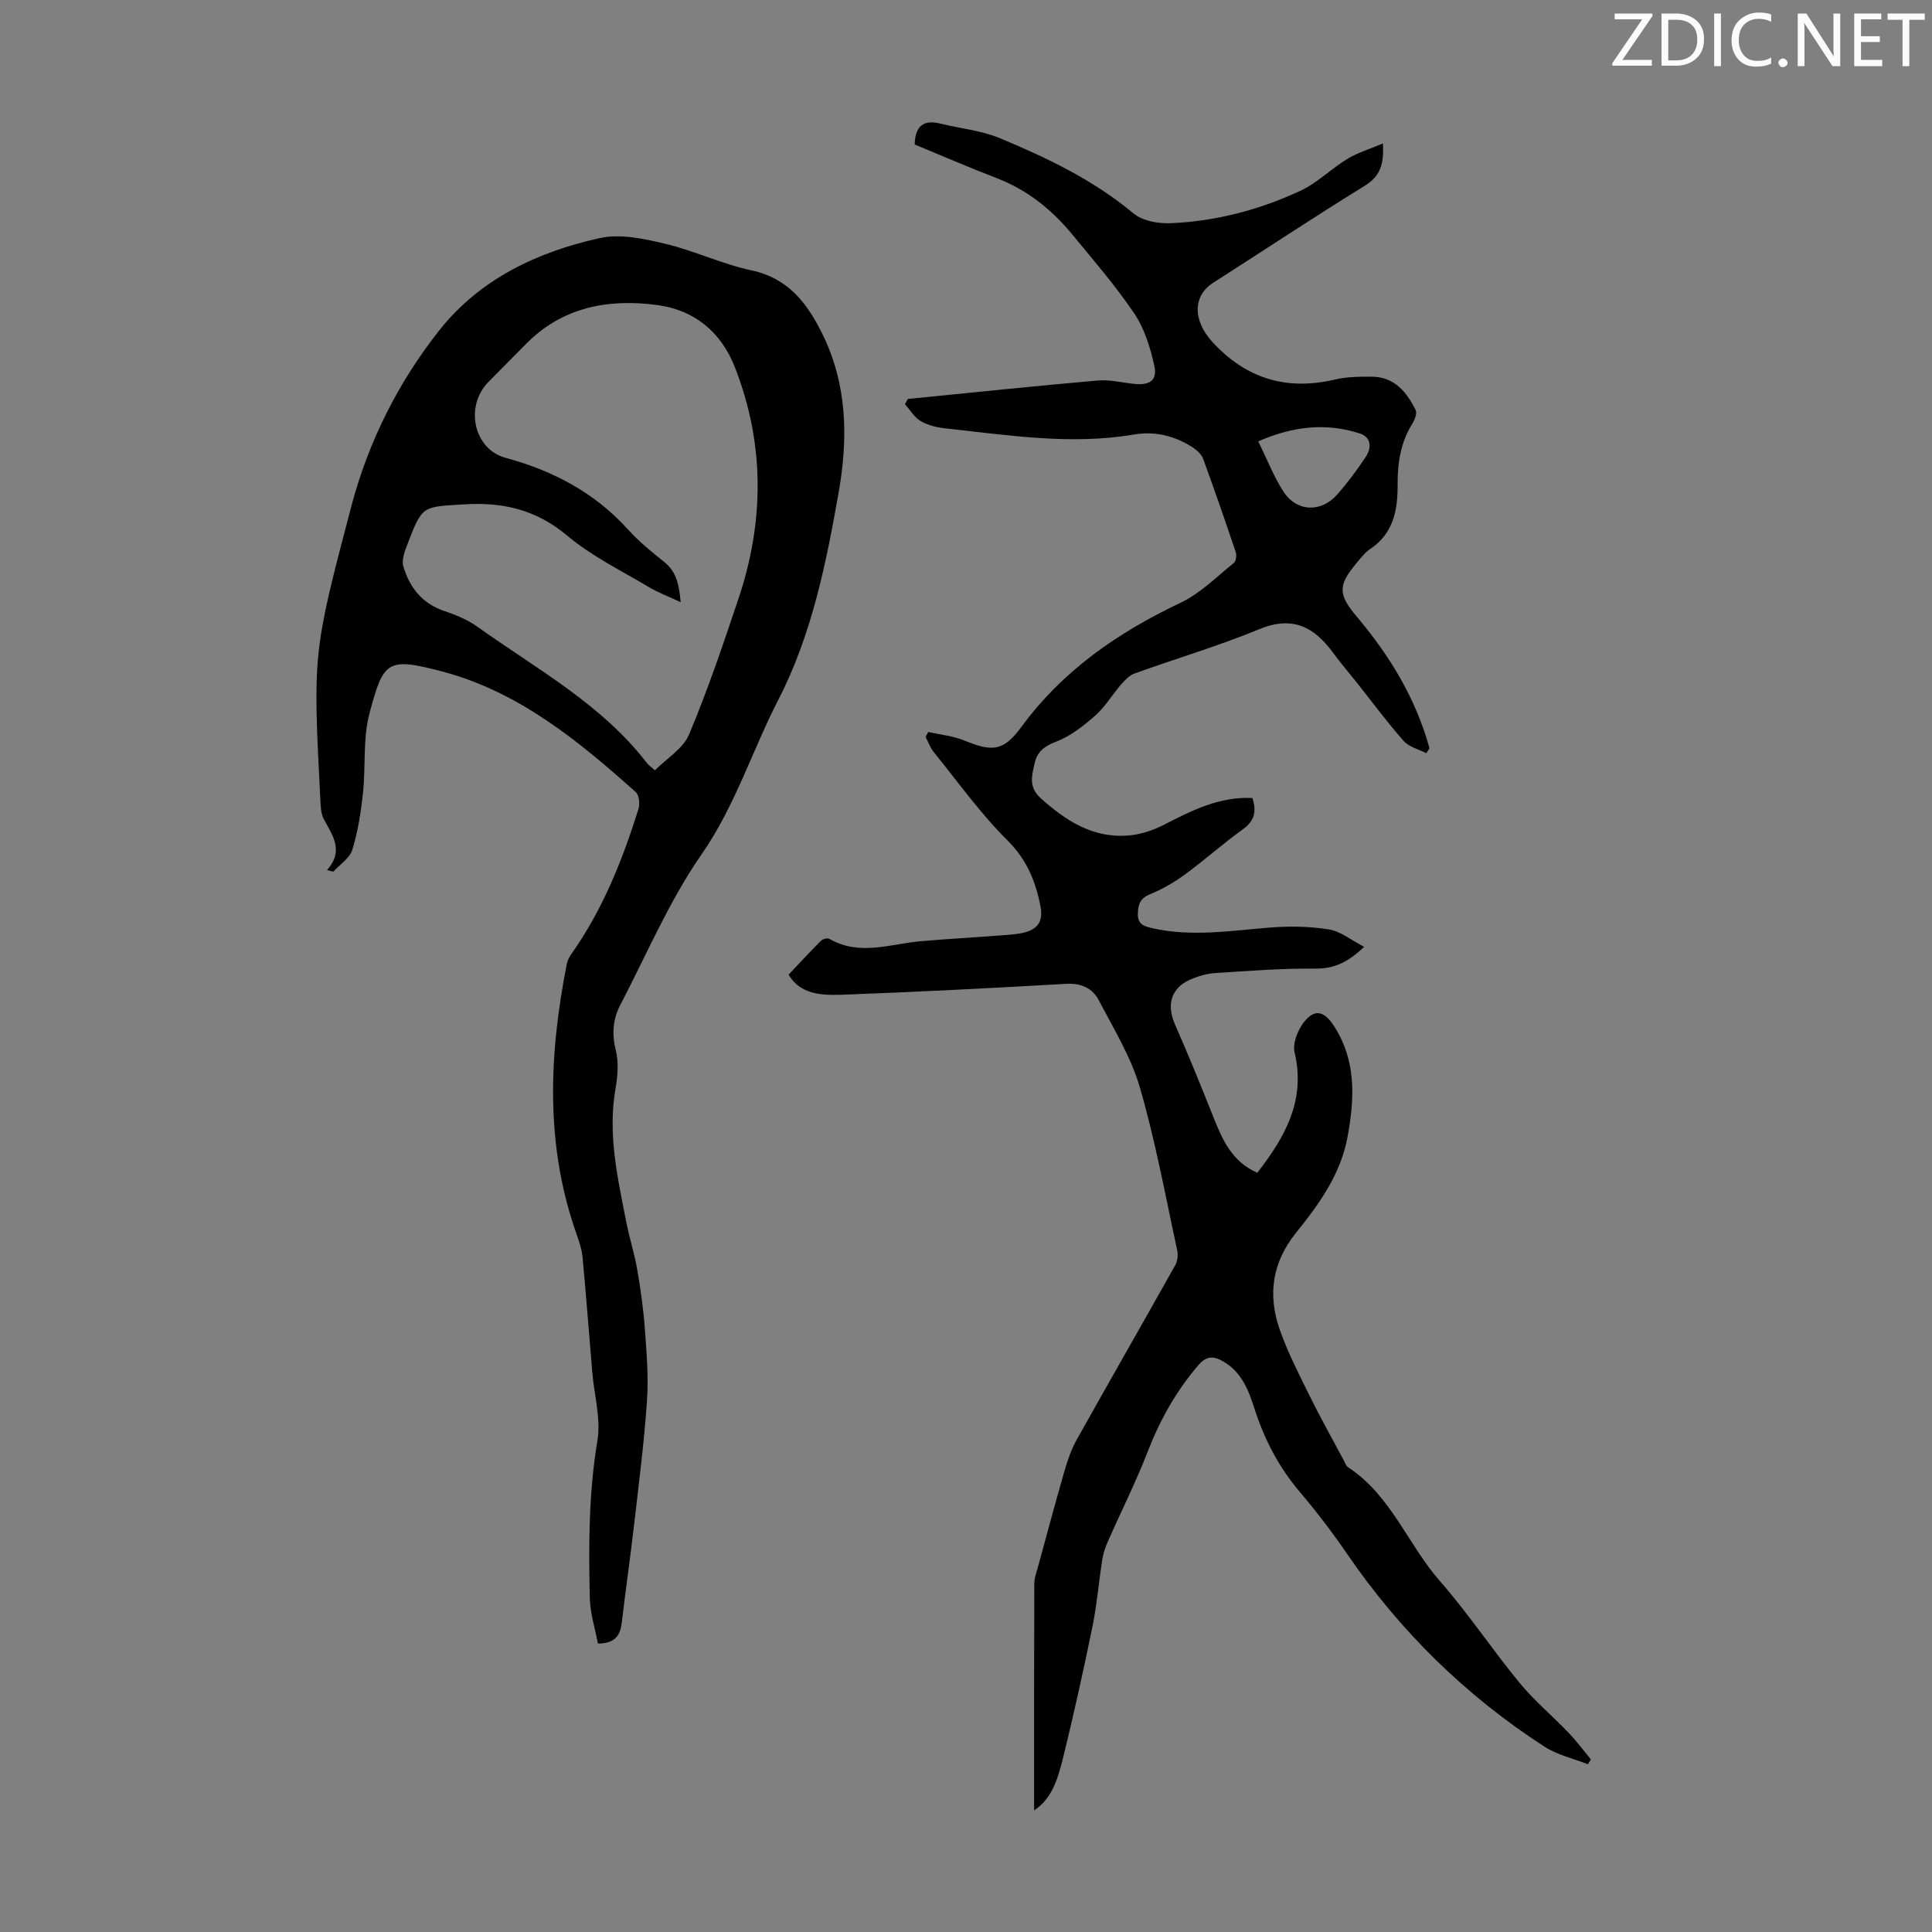
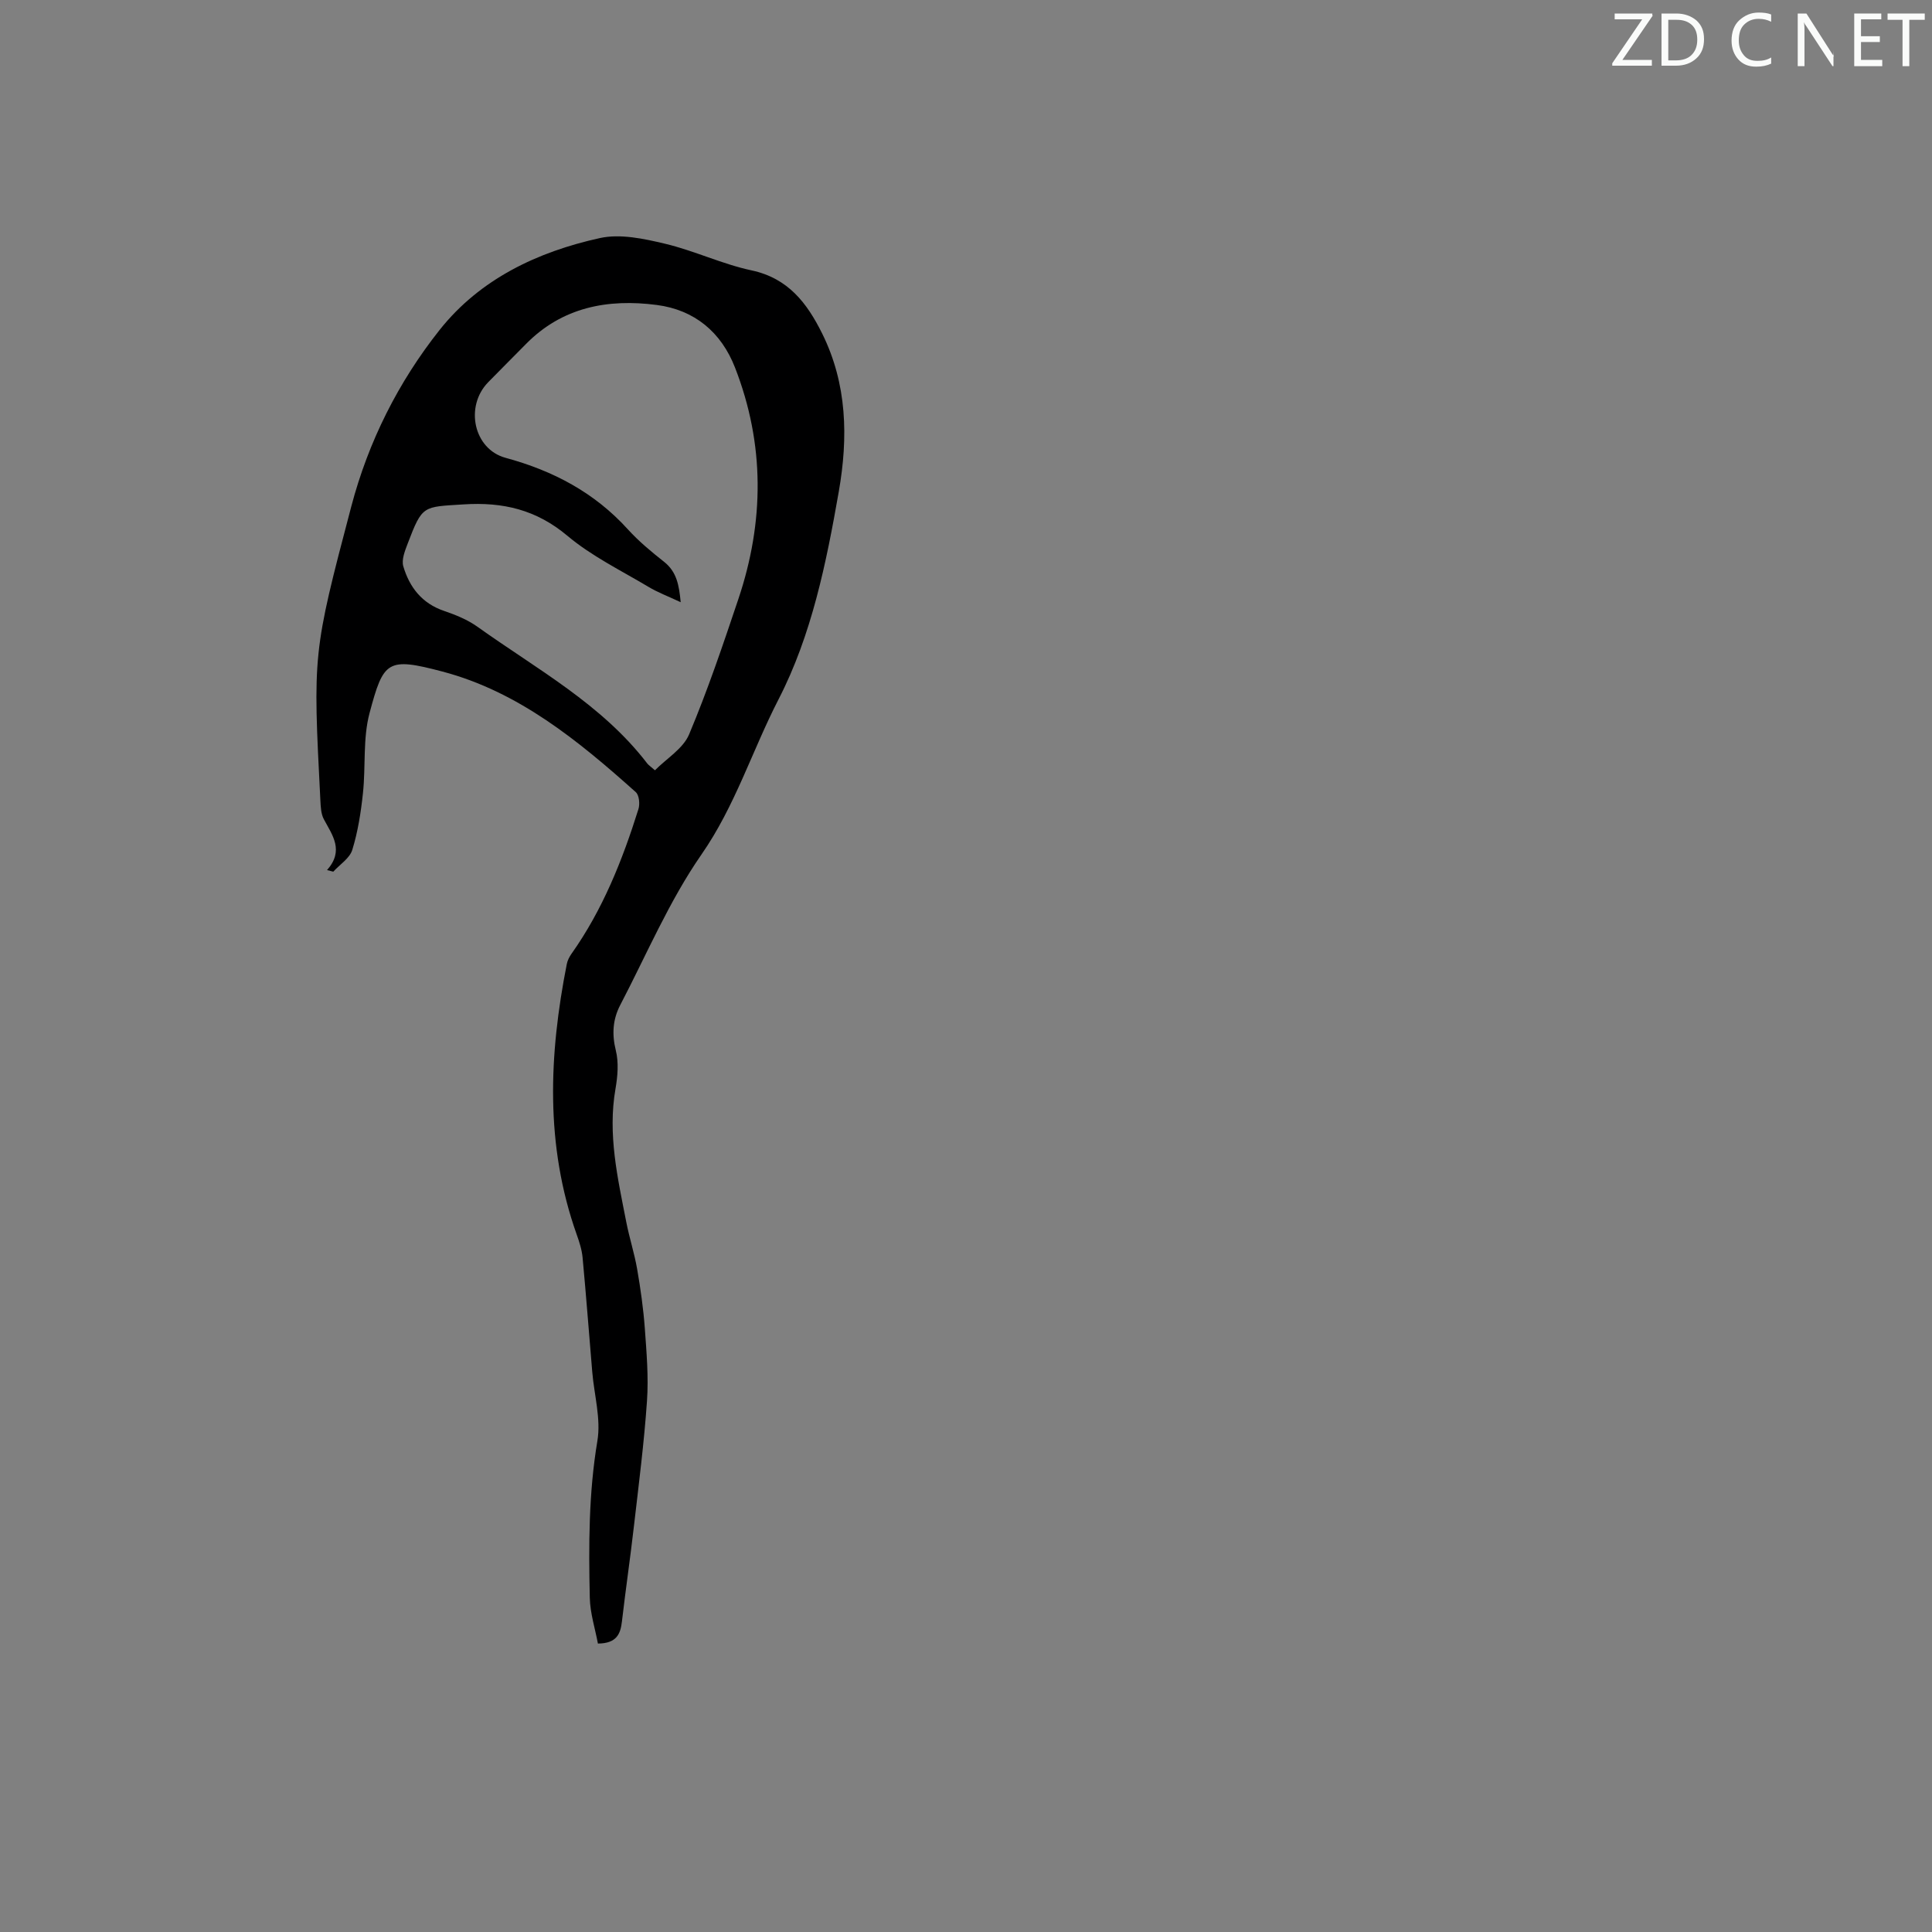
<svg xmlns="http://www.w3.org/2000/svg" enable-background="new 0 0 400 400" viewBox="0 0 400 400">
  <rect x="0" y="0" width="400" height="400" fill="#808080" stroke="none" />
  <g fill="#fafbfa">
    <path d="m342.2 3.2-6.3 9.2h6.1v1.2h-8.2v-.5l6.2-9.1h-5.7v-1.2h7.8v.4z" />
    <path d="m344 13.7v-10.9h3.1c1.6 0 3 .5 4.1 1.4 1.1 1 1.6 2.2 1.6 3.9s-.5 3-1.6 4-2.5 1.5-4.2 1.5h-3zm1.4-9.6v8.4h1.6c1.4 0 2.5-.4 3.2-1.1.8-.8 1.2-1.8 1.2-3.2s-.4-2.4-1.2-3.1-1.8-1-3.1-1z" />
-     <path d="m356.3 2.8v10.9h-1.4v-10.9z" />
    <path d="m366.6 13.2c-.8.4-1.8.6-3 .6-1.6 0-2.8-.5-3.7-1.5s-1.4-2.3-1.4-3.9c0-1.7.5-3.2 1.6-4.2s2.4-1.6 4-1.6c1 0 1.9.1 2.6.4v1.5c-.8-.4-1.6-.6-2.6-.6-1.2 0-2.2.4-3 1.2s-1.1 1.9-1.1 3.3c0 1.3.4 2.3 1.1 3.1s1.6 1.1 2.8 1.1c1.1 0 2-.2 2.8-.7v1.3z" />
-     <path d="m368.2 13c0-.3.1-.5.3-.6.2-.2.4-.3.6-.3.3 0 .5.1.7.3s.3.4.3.6-.1.5-.3.6c-.2.2-.4.3-.7.3s-.5-.1-.6-.3c-.2-.2-.3-.4-.3-.6z" />
-     <path d="m381.1 13.7h-1.7l-5.5-8.4c-.2-.2-.3-.5-.4-.7 0 .2.1.8.1 1.5v7.6h-1.4v-10.9h1.8l5.3 8.3c.3.4.4.6.4.8 0-.3-.1-.8-.1-1.6v-7.5h1.4v10.9z" />
+     <path d="m381.1 13.7h-1.7l-5.5-8.4c-.2-.2-.3-.5-.4-.7 0 .2.1.8.1 1.5v7.6h-1.4v-10.9h1.8l5.3 8.3c.3.4.4.6.4.8 0-.3-.1-.8-.1-1.6v-7.5v10.9z" />
    <path d="m389.7 13.7h-5.8v-10.9h5.6v1.2h-4.2v3.5h3.9v1.2h-3.9v3.7h4.4z" />
    <path d="m398.4 4.1h-3.1v9.6h-1.4v-9.6h-3.1v-1.3h7.7v1.3z" />
  </g>
-   <path d="m214.1 374.82c0-15.85-.02-31.41.04-46.96 0-1.19.48-2.4.8-3.58 1.79-6.57 3.55-13.15 5.44-19.7.65-2.23 1.41-4.49 2.54-6.5 6.76-12.09 13.66-24.11 20.43-36.19.47-.85.58-2.12.37-3.09-2.45-11.25-4.51-22.62-7.72-33.65-1.84-6.32-5.43-12.17-8.52-18.08-1.3-2.48-3.66-3.56-6.75-3.38-14.96.86-29.93 1.64-44.91 2.2-4.72.18-9.8.52-12.55-4.1 2.33-2.46 4.47-4.79 6.71-7.02.37-.37 1.35-.62 1.74-.39 6.27 3.63 12.65 1.02 19.01.48 5.56-.48 11.14-.78 16.7-1.21 1.66-.13 3.36-.22 4.95-.67 2.63-.76 3.61-2.46 3.04-5.36-1.03-5.24-2.86-9.67-6.87-13.66-5.6-5.58-10.25-12.11-15.25-18.28-.72-.89-1.11-2.05-1.66-3.09.18-.35.36-.69.53-1.04 2.49.56 5.11.8 7.44 1.75 5.9 2.4 8.12 2.27 11.87-2.82 8.61-11.7 20.01-19.56 32.97-25.7 4.06-1.92 7.41-5.35 10.99-8.21.46-.37.63-1.6.41-2.25-2.17-6.46-4.4-12.9-6.74-19.3-.34-.94-1.28-1.81-2.16-2.38-3.7-2.41-7.87-3.42-12.18-2.68-13.11 2.23-26.06.13-39.03-1.27-1.75-.19-3.62-.63-5.11-1.5-1.32-.77-2.2-2.3-3.27-3.5.2-.36.39-.73.59-1.09 13.1-1.3 26.2-2.67 39.32-3.82 2.52-.22 5.11.46 7.68.71 3.15.3 4.71-.78 4.03-3.82-.83-3.73-2.04-7.65-4.14-10.77-3.87-5.74-8.44-11-12.84-16.36-4.25-5.17-9.34-9.24-15.69-11.68-5.72-2.19-11.34-4.64-16.94-6.95.12-3.78 1.78-5.2 5.32-4.32 4.11 1.02 8.46 1.41 12.32 3.02 9.8 4.08 19.36 8.64 27.66 15.57 1.88 1.57 5.17 2.15 7.77 2.03 9.36-.41 18.37-2.78 26.83-6.73 3.49-1.63 6.34-4.55 9.68-6.58 2.14-1.3 4.63-2.04 7.37-3.2.25 4.41-.61 6.82-3.77 8.77-10.56 6.5-20.89 13.38-31.34 20.05-4.32 2.76-4.28 7.88-.09 12.4 6.97 7.51 15.3 10 25.26 7.66 2.47-.58 5.1-.61 7.66-.59 4.65.04 7.19 3.16 9.05 6.89.33.66-.15 1.97-.63 2.74-2.49 3.95-3.13 8.25-3.1 12.83.03 5.14-.86 10.01-5.66 13.2-1.09.73-1.94 1.85-2.81 2.88-3.93 4.68-3.86 6.54 0 11.12 6.84 8.1 12.26 16.98 15.07 27.28-.22.34-.44.67-.66 1.01-1.59-.82-3.58-1.28-4.68-2.53-3.34-3.76-6.33-7.82-9.46-11.77-1.74-2.19-3.56-4.32-5.22-6.57-3.91-5.3-8.36-7.63-15.17-4.82-8.44 3.48-17.25 6.08-25.85 9.18-1.07.39-2.02 1.37-2.8 2.27-1.83 2.11-3.28 4.62-5.35 6.44-2.45 2.16-5.18 4.31-8.17 5.44-2.43.92-3.87 2.08-4.38 4.42-.56 2.55-1.36 4.93 1.29 7.3 5.19 4.65 10.73 8.21 17.94 7.7 2.56-.18 5.23-1.06 7.53-2.24 5.79-2.97 11.52-5.88 18.32-5.54.92 2.88.38 4.79-2.02 6.51-4.09 2.93-7.85 6.32-11.91 9.29-2.22 1.63-4.68 3.06-7.22 4.1-2.08.85-2.53 2.09-2.57 4.09-.04 2.17 1.3 2.57 2.89 2.94 8.13 1.87 16.23.55 24.36-.1 4.08-.33 8.28-.27 12.31.38 2.44.39 4.64 2.23 7.28 3.6-3.26 3.13-6.12 4.55-10.06 4.51-6.92-.07-13.85.47-20.77.92-1.75.11-3.54.65-5.16 1.35-3.95 1.72-4.94 5.22-3.21 9.17 2.78 6.32 5.38 12.71 7.93 19.12 1.88 4.73 3.8 9.35 9.16 11.71 5.74-7.4 10.08-14.98 7.72-24.94-.44-1.86.65-4.59 1.92-6.23 2.19-2.82 4.2-2.35 6.18.7 4.7 7.2 4.34 14.93 2.88 22.97-1.43 7.84-5.91 13.99-10.65 19.88-5.03 6.25-5.91 12.94-3.39 20.13 1.65 4.72 3.98 9.22 6.2 13.72s4.68 8.89 7.05 13.32c.26.49.45 1.14.87 1.41 8.89 5.8 12.37 15.98 19.04 23.59 5.87 6.7 10.83 14.19 16.5 21.08 3.04 3.69 6.78 6.81 10.1 10.28 1.67 1.74 3.11 3.69 4.65 5.55-.21.33-.42.66-.63 1-3.02-1.19-6.34-1.93-9.01-3.66-16.26-10.52-29.84-23.84-40.8-39.84-3.03-4.43-6.3-8.72-9.77-12.81-4.44-5.21-7.47-11.08-9.52-17.55-1.19-3.75-2.7-7.4-6.38-9.53-1.92-1.11-3.43-1.27-5.18.78-4.57 5.35-7.91 11.28-10.45 17.83-2.45 6.33-5.52 12.42-8.26 18.64-.53 1.19-.96 2.47-1.16 3.75-.72 4.61-1.1 9.28-2.03 13.84-1.88 9.19-3.91 18.35-6.15 27.46-1.05 4-2.15 8.17-5.94 10.64zm46.41-283.44c1.87 3.8 3.2 7.26 5.16 10.32 2.73 4.28 7.81 4.52 11.2.67 2.13-2.42 4.06-5.05 5.86-7.72 1.3-1.94 1.21-4.15-1.27-4.93-6.93-2.22-13.74-1.5-20.95 1.66z" fill="#000001" />
  <path d="m67.71 180.14c3.58-4.06 1.12-7.19-.66-10.52-.6-1.12-.65-2.59-.72-3.92-1.55-30.39-1.62-30.41 6.4-60.84 3.54-13.44 9.74-25.78 18.32-36.59 8.36-10.52 20.25-16.14 33.15-18.98 4.22-.93 9.11.13 13.48 1.17 6.07 1.44 11.83 4.22 17.92 5.52 7.59 1.62 11.49 6.78 14.6 13.03 5.21 10.48 5.42 21.56 3.46 32.78-2.59 14.78-5.6 29.65-12.47 43-5.47 10.62-8.99 22.1-15.97 32.14-6.69 9.64-11.35 20.7-16.82 31.18-1.53 2.94-1.74 6-.9 9.38.62 2.49.38 5.35-.07 7.94-1.64 9.41.45 18.46 2.23 27.56.64 3.29 1.69 6.5 2.26 9.79.7 4.04 1.28 8.13 1.58 12.21.36 5.02.8 10.09.45 15.08-.6 8.68-1.71 17.32-2.71 25.96-.75 6.55-1.71 13.08-2.47 19.63-.3 2.62-1.07 4.59-4.98 4.62-.57-3.07-1.61-6.27-1.68-9.49-.24-10.84-.24-21.64 1.57-32.45.77-4.58-.66-9.51-1.06-14.29-.67-7.89-1.26-15.79-2-23.67-.15-1.64-.68-3.27-1.24-4.84-6.54-18.44-5.74-37.15-2.03-55.95.14-.73.52-1.47.95-2.09 6.48-9.14 10.56-19.39 13.88-29.98.33-1.04.16-2.88-.54-3.51-11.89-10.64-24.29-20.81-40.03-24.97-11.45-3.02-12.21-2.23-15.1 8.6-1.41 5.28-.77 11.08-1.37 16.62-.42 3.94-1.04 7.92-2.2 11.69-.54 1.75-2.58 3.03-3.94 4.52-.42-.1-.85-.22-1.29-.33zm67.89-20.66c2.42-2.45 5.83-4.48 7.07-7.43 3.85-9.15 7.03-18.59 10.2-28.02 5.38-16.02 5.49-32.06-.69-47.92-2.86-7.34-8.38-11.95-16.2-12.97-10.14-1.32-19.59.43-27.14 8.14-2.58 2.64-5.22 5.23-7.79 7.88-4.86 5.01-2.99 13.84 3.63 15.63 9.84 2.67 18.4 7.18 25.31 14.8 2.24 2.47 4.86 4.64 7.49 6.72 2.65 2.09 3.11 4.86 3.45 8.37-2.53-1.19-4.73-2.01-6.71-3.2-5.66-3.38-11.72-6.33-16.72-10.53-6.46-5.43-13.37-7.05-21.54-6.52-8.43.54-8.5.11-11.56 8.13-.57 1.49-1.3 3.33-.9 4.69 1.28 4.34 3.87 7.69 8.46 9.24 2.41.82 4.88 1.83 6.93 3.3 12.24 8.75 25.7 16 35.11 28.27.26.34.65.59 1.6 1.42z" fill="#000001" />
</svg>